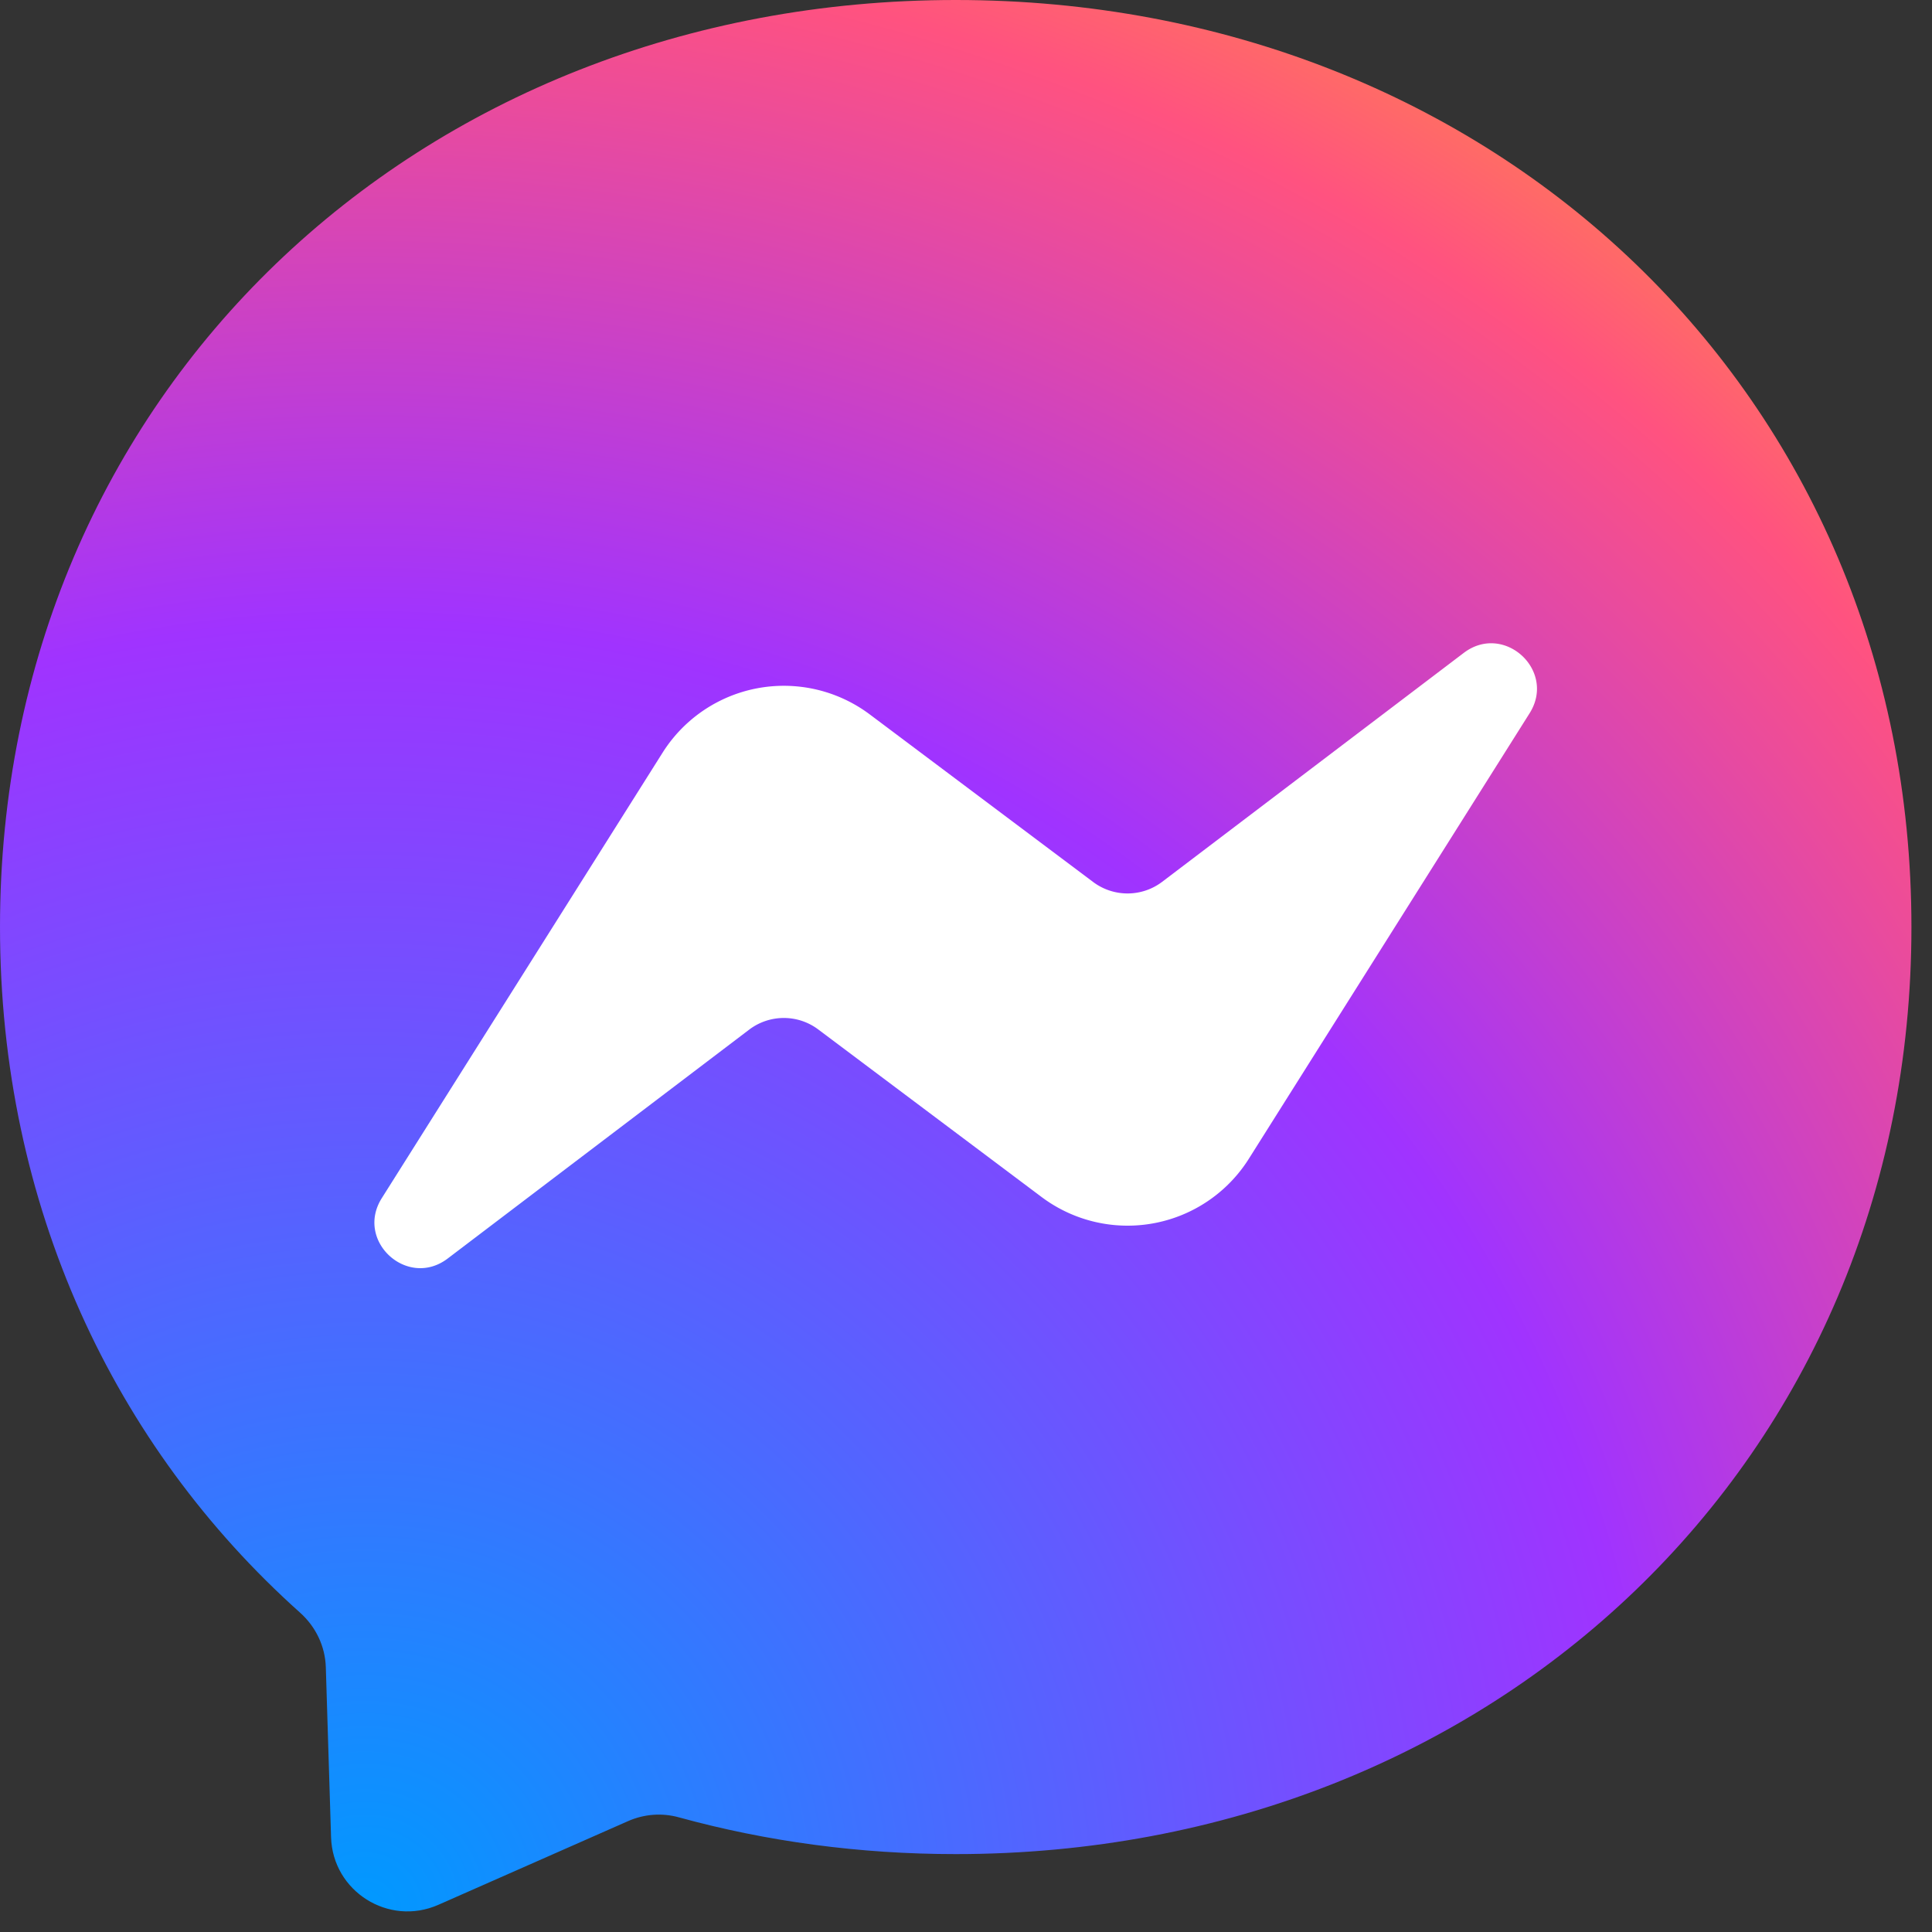
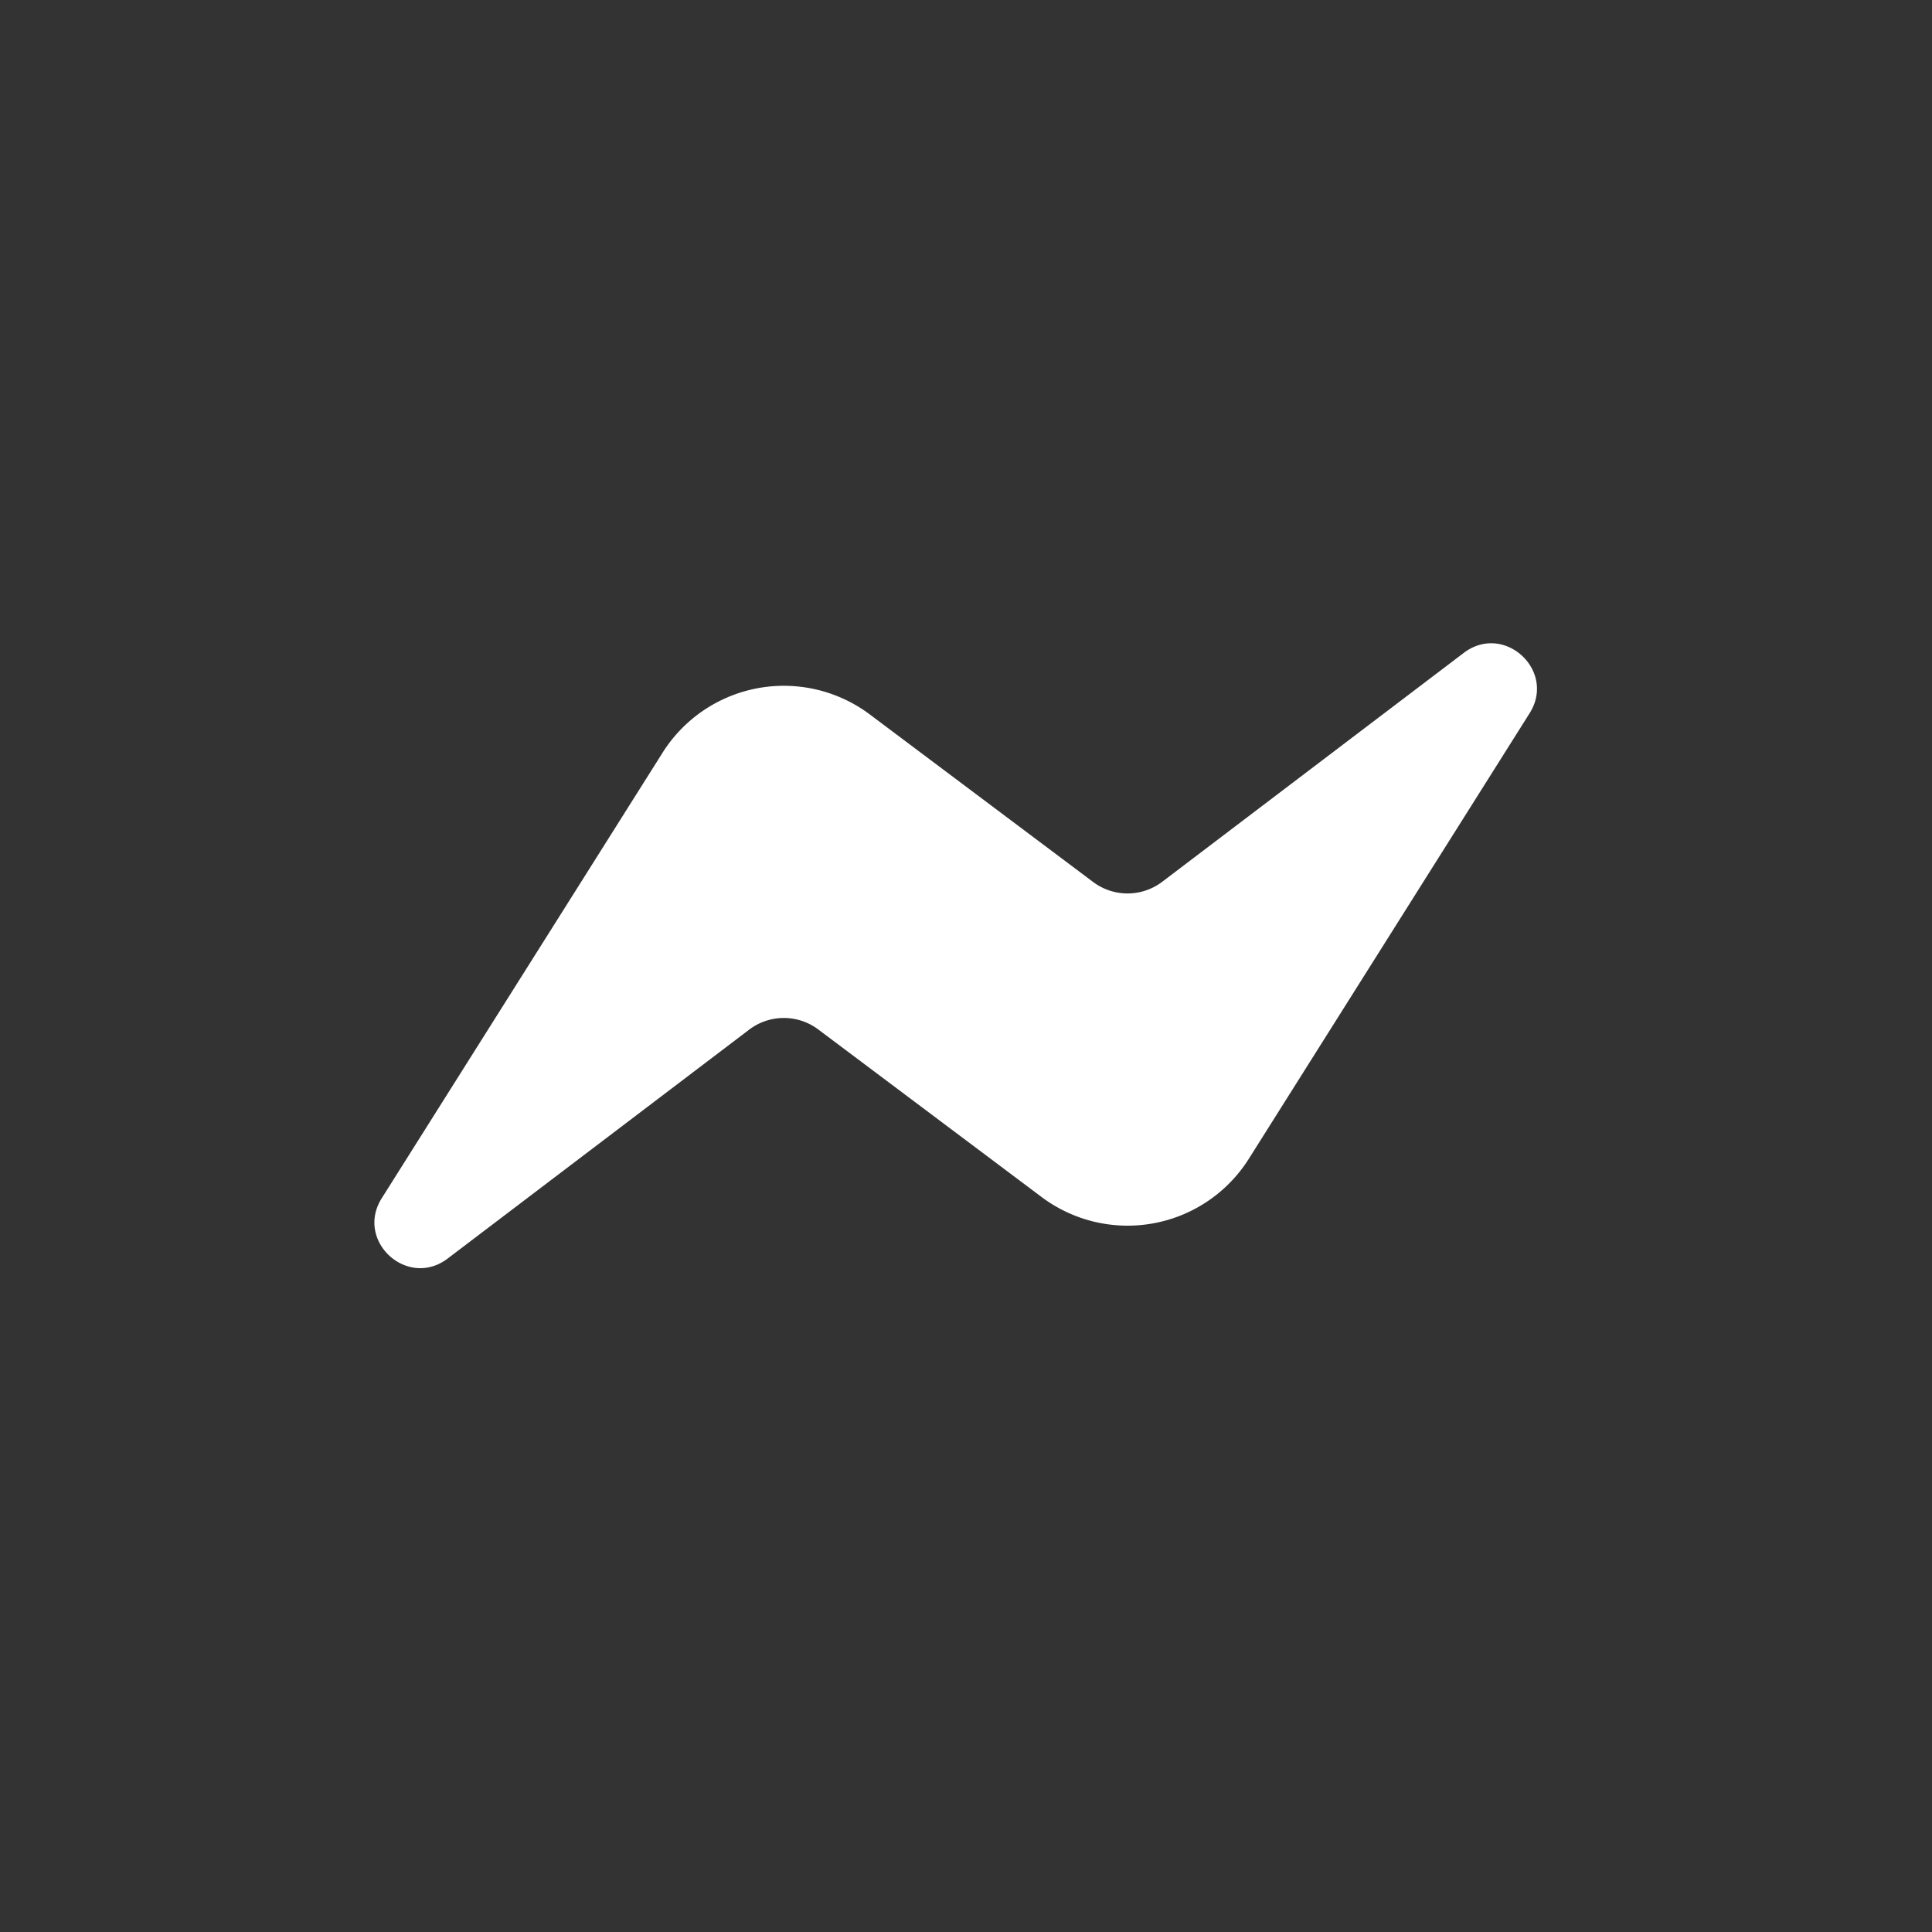
<svg xmlns="http://www.w3.org/2000/svg" width="31" height="31" viewBox="0 0 31 31" fill="none">
  <rect x="0" y="0" width="31" height="31" fill="#333333" stroke="none" />
-   <path fill-rule="evenodd" clip-rule="evenodd" d="M15.335 0C6.696 0 0 6.328 0 14.875c0 4.47 1.832 8.334 4.816 11.002.25.224.402.538.412.875l.084 2.727c.026.87.925 1.436 1.721 1.085l3.044-1.343c.258-.114.547-.136.819-.06 1.398.384 2.887.589 4.439.589 8.639 0 15.335-6.328 15.335-14.875S23.974 0 15.335 0z" fill="url(#paint0_radial_3_396)" />
  <path fill-rule="evenodd" clip-rule="evenodd" d="M6.126 19.225l4.505-7.147a2.3 2.3 0 013.326-.614l3.583 2.688a.92.92 0 001.108-.003l4.839-3.673c.646-.49 1.489.283 1.056.969l-4.504 7.147a2.3 2.3 0 01-3.327.614l-3.583-2.688a.92.92 0 00-1.108.003l-4.838 3.673c-.646.49-1.49-.283-1.057-.969z" fill="#fff" />
  <defs>
    <radialGradient id="paint0_radial_3_396" cx="0" cy="0" r="1" gradientUnits="userSpaceOnUse" gradientTransform="translate(5.98 30.438) scale(33.43)">
      <stop stop-color="#09F" />
      <stop offset=".61" stop-color="#A033FF" />
      <stop offset=".93" stop-color="#FF5280" />
      <stop offset="1" stop-color="#FF7061" />
    </radialGradient>
  </defs>
</svg>